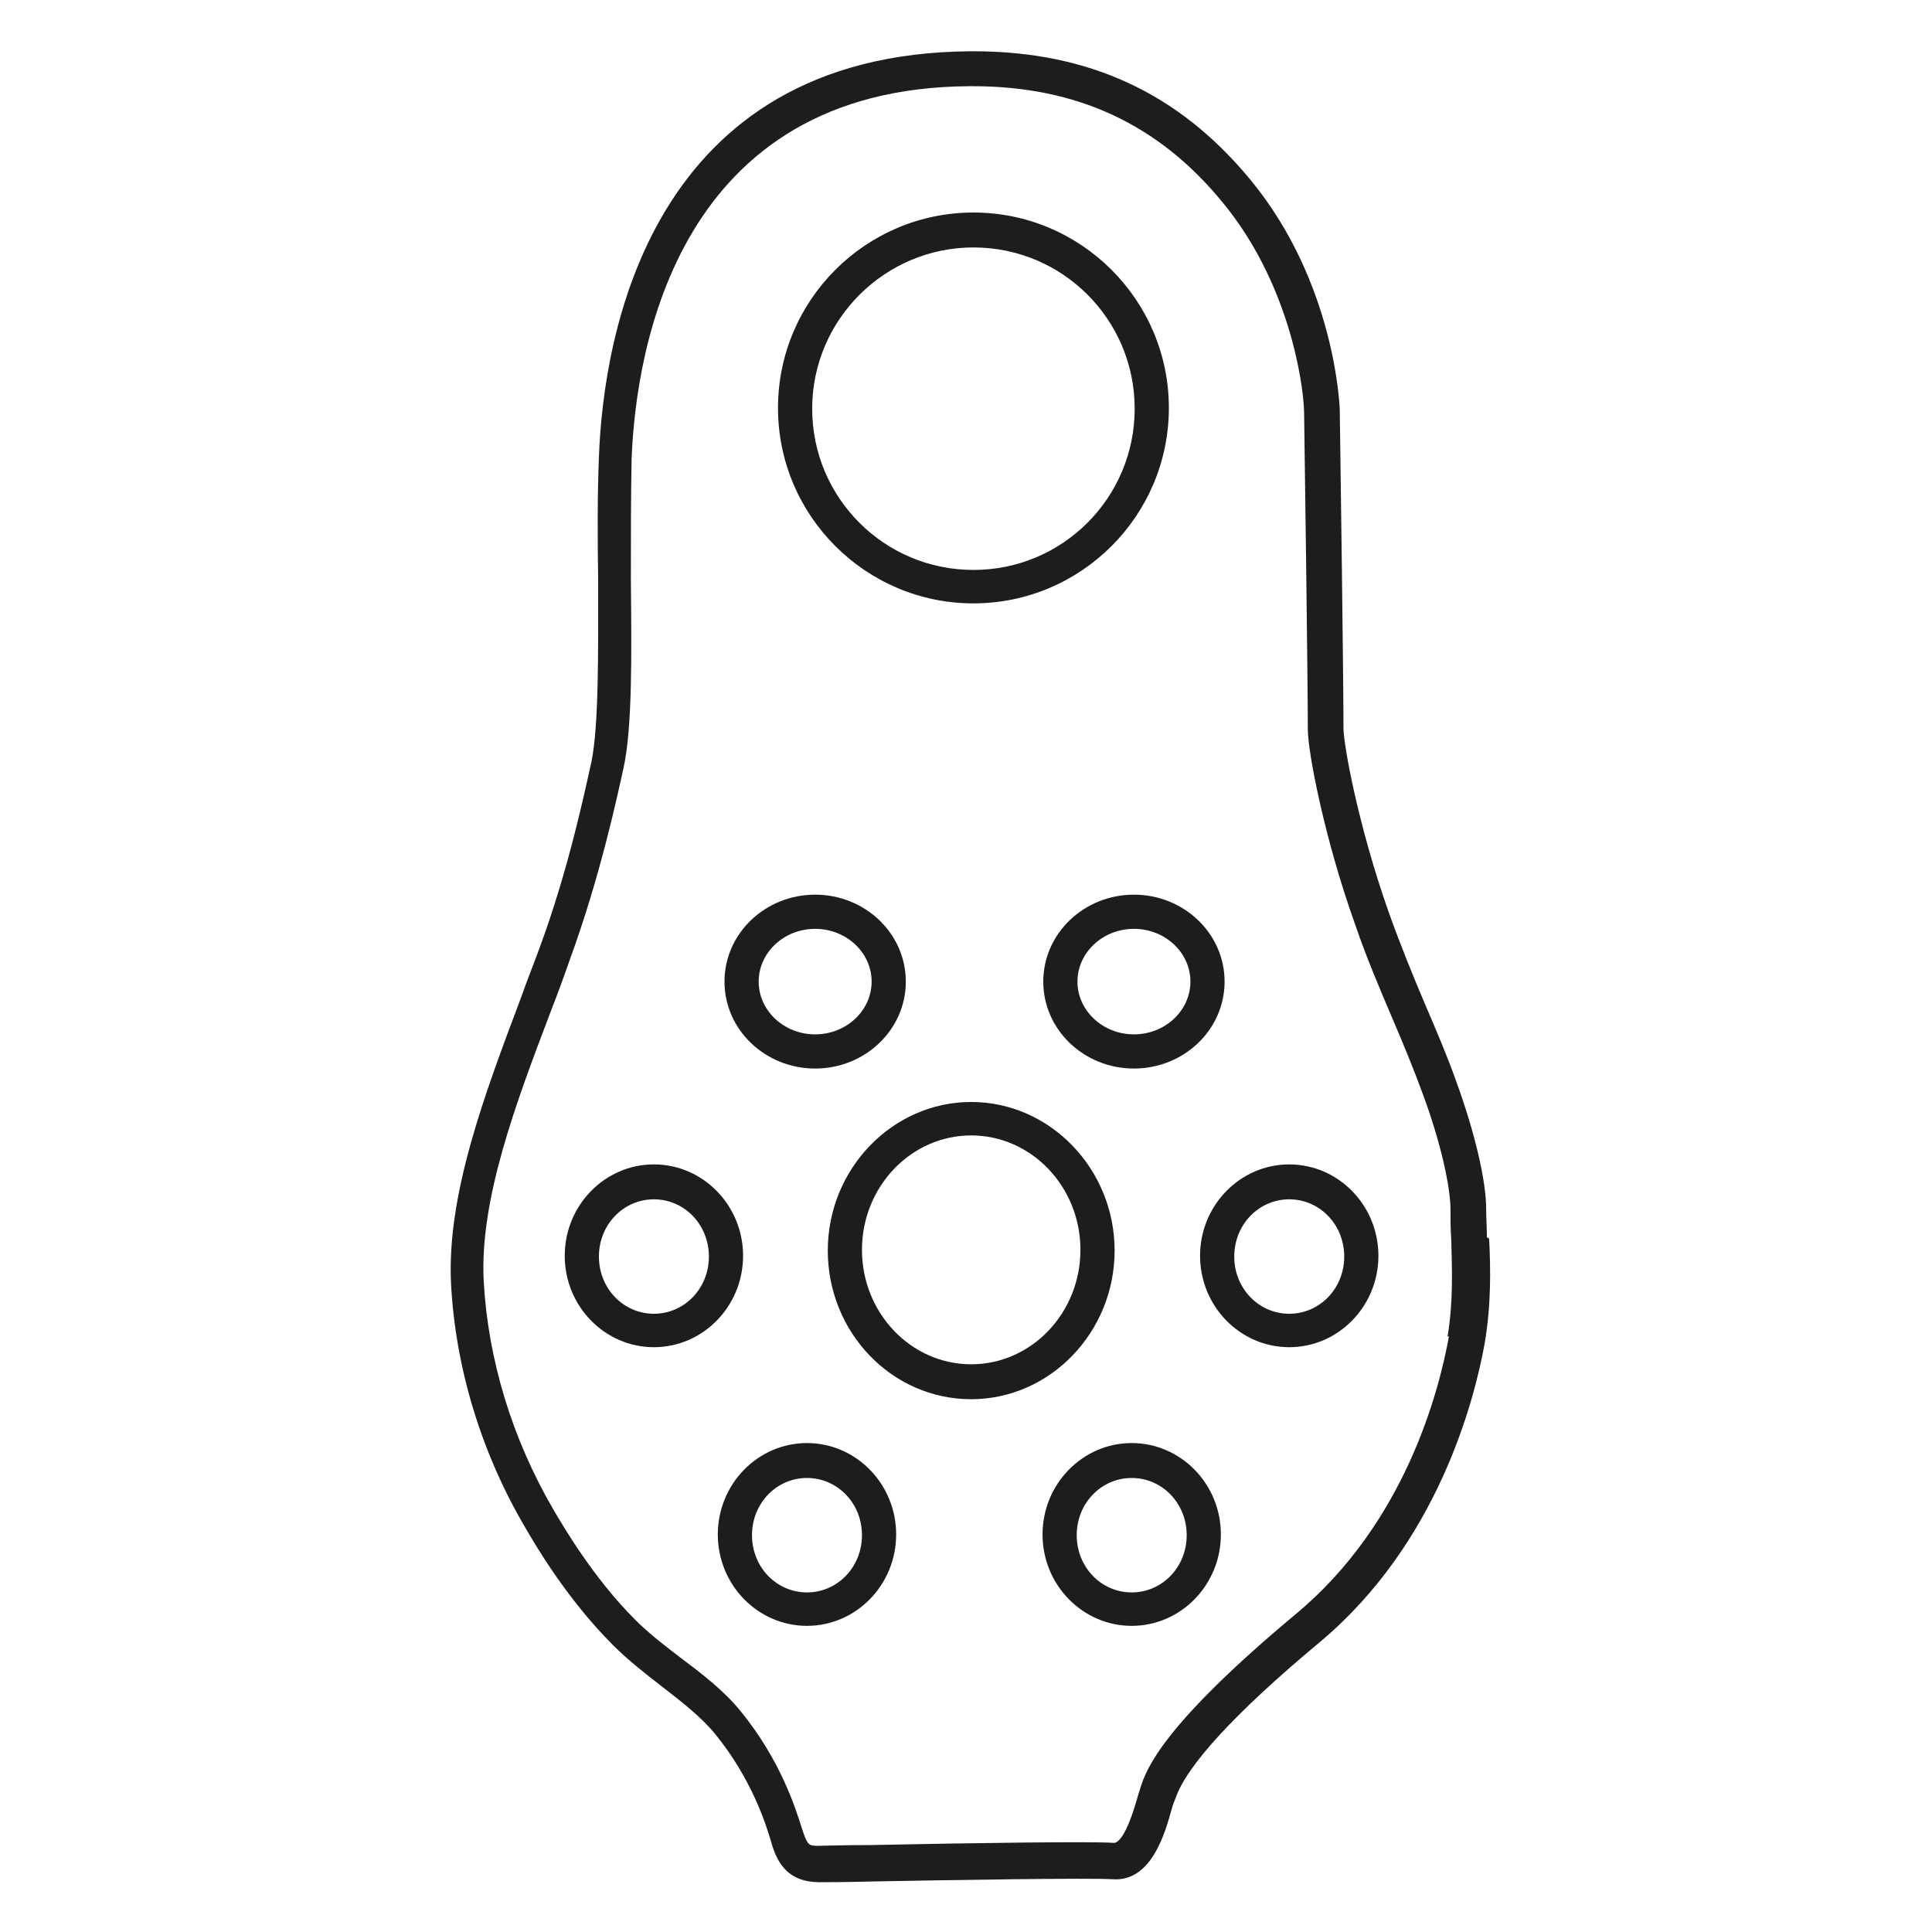
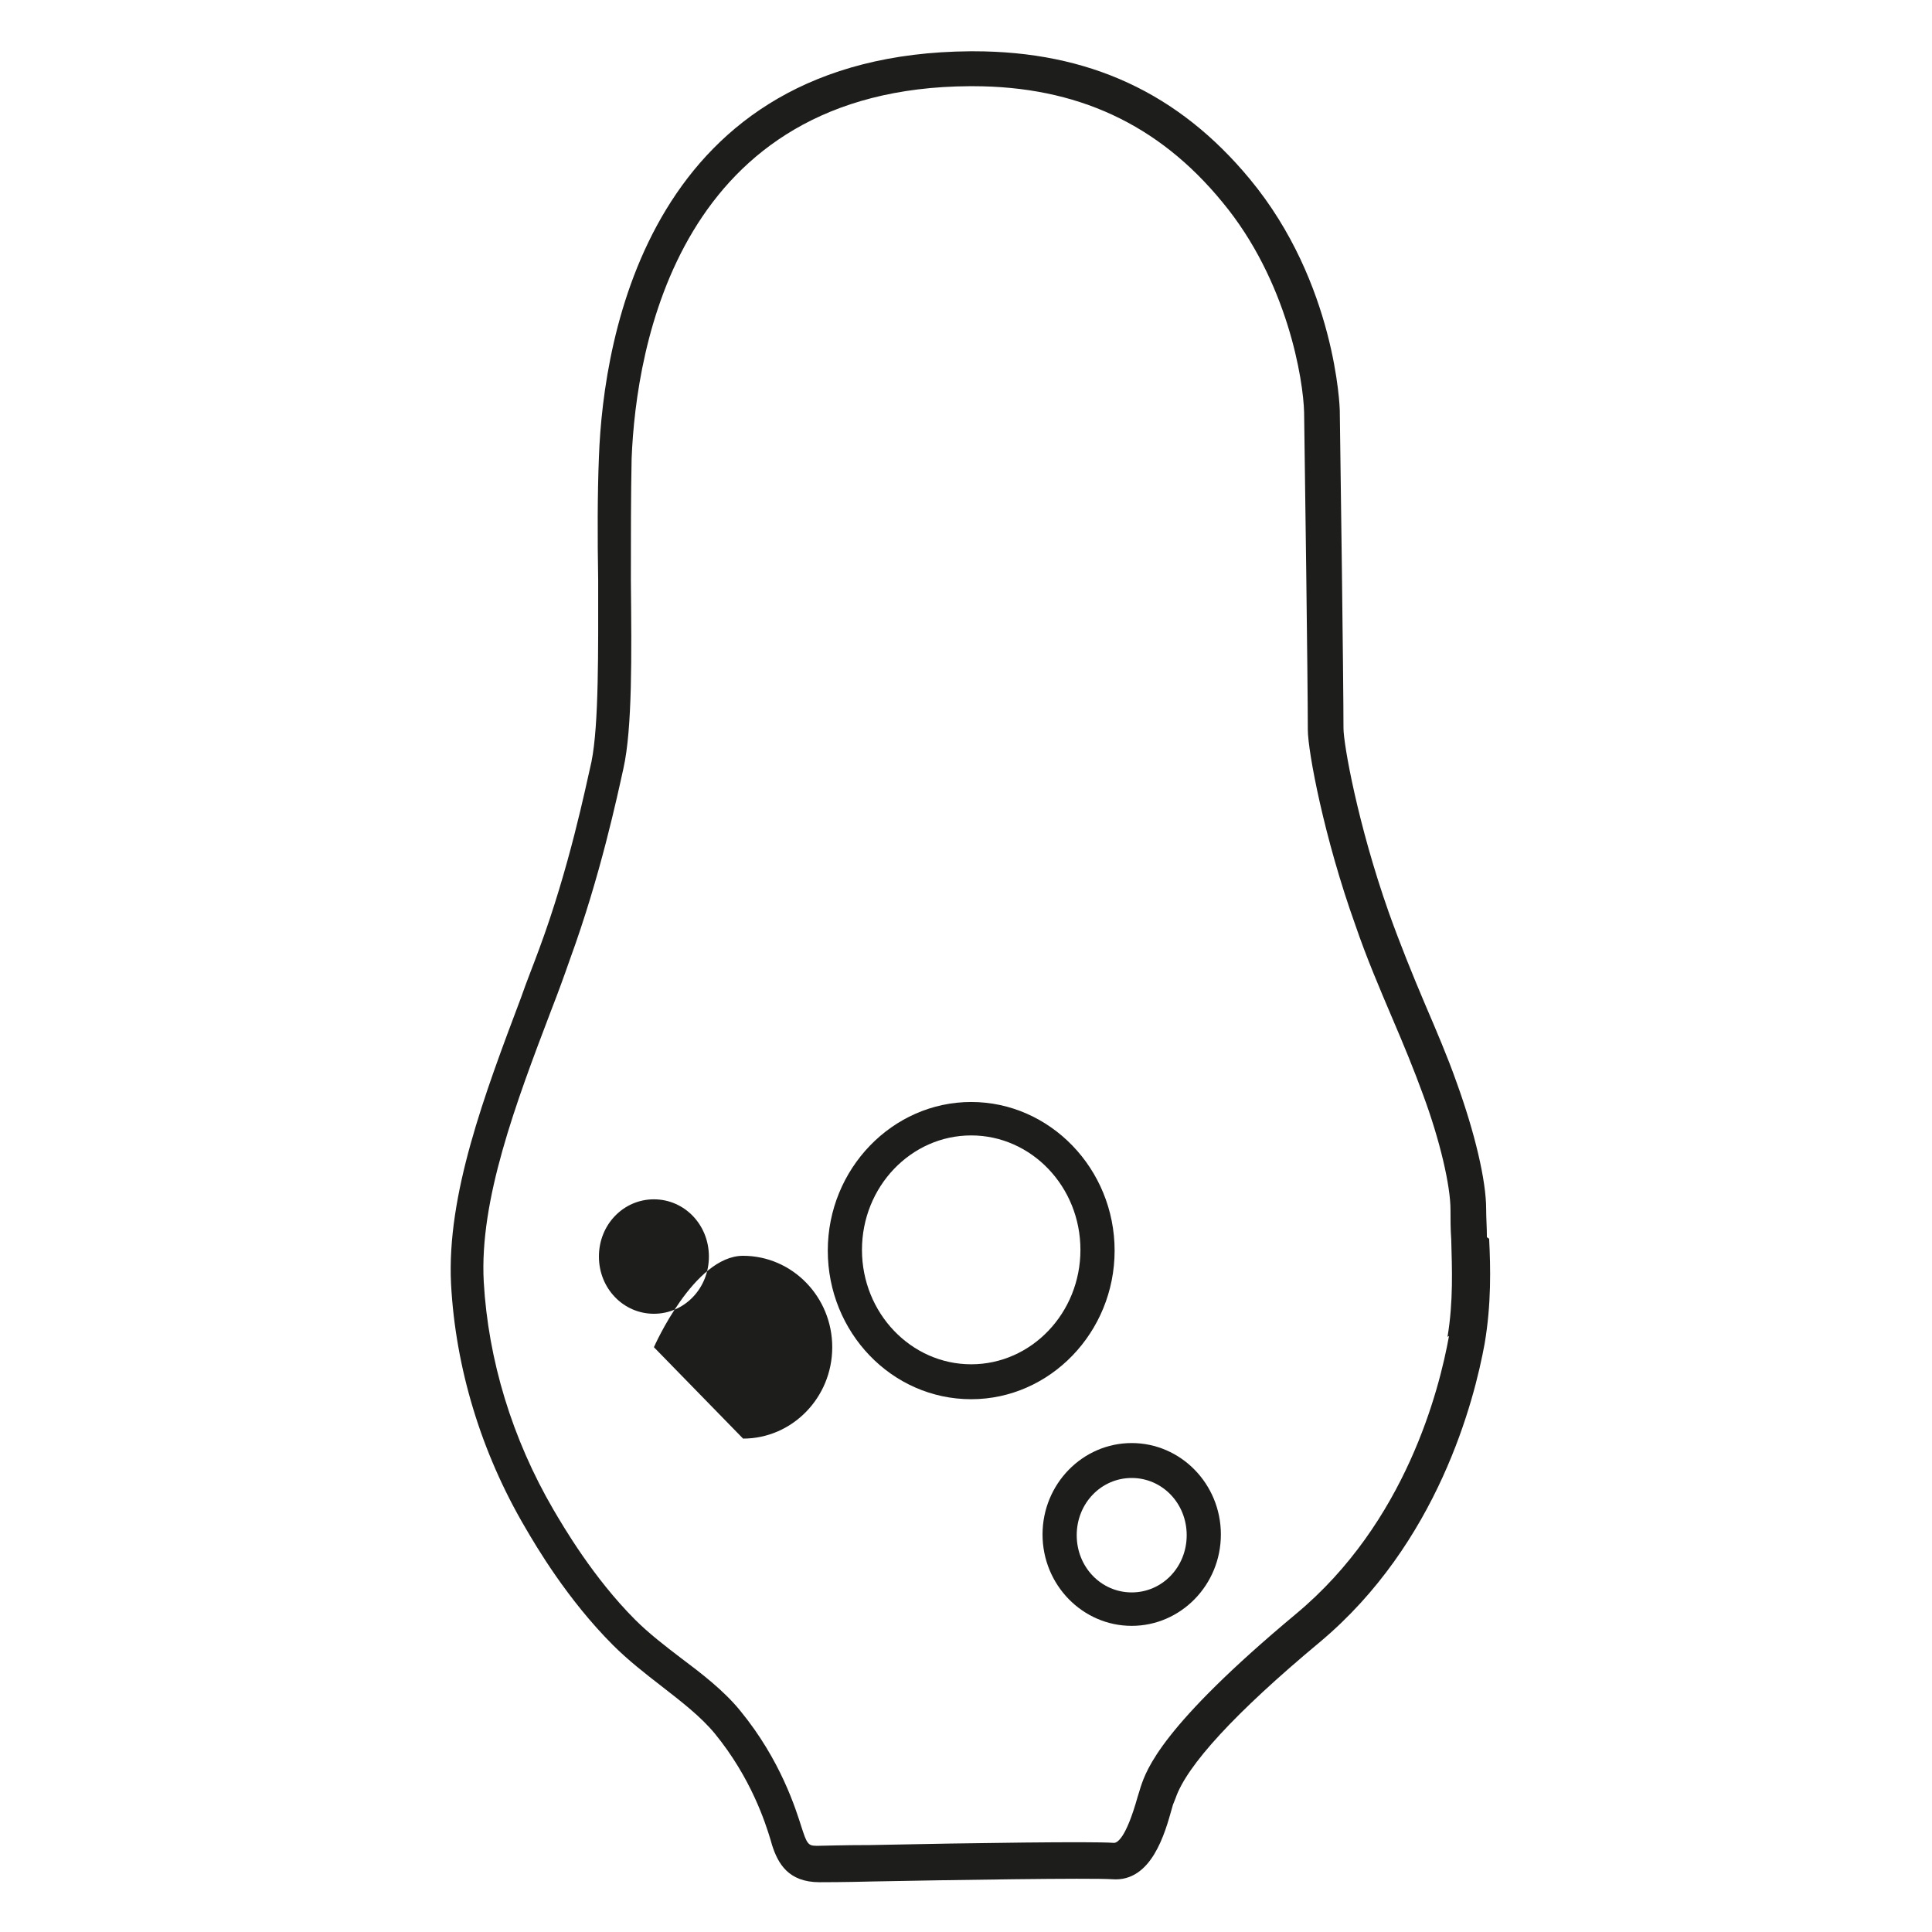
<svg xmlns="http://www.w3.org/2000/svg" id="Calque_1" data-name="Calque 1" viewBox="0 0 26 26">
  <defs>
    <style>
      .cls-1 {
        fill: #1d1d1b;
      }
    </style>
  </defs>
  <path class="cls-1" d="m20.01,16.65c0-.13-.01-.26-.01-.38,0-.38-.15-1.02-.4-1.71-.12-.34-.27-.69-.42-1.04-.17-.4-.34-.82-.49-1.24-.42-1.19-.61-2.27-.61-2.48,0-.62-.04-3.63-.05-4.28,0-.02-.05-1.71-1.21-3.11-.96-1.16-2.17-1.72-3.72-1.72h-.04c-4.31.03-4.94,3.82-5,5.46-.02.49-.02,1.09-.01,1.66,0,.95.01,1.94-.09,2.44-.08.35-.3,1.43-.7,2.51-.08.22-.17.44-.25.67-.49,1.3-1,2.65-.94,3.85.06,1.12.4,2.26,1,3.28.14.24.56.96,1.18,1.58.2.2.43.38.65.55.27.21.53.41.72.64.49.6.68,1.2.75,1.43l.02.07c.08.25.22.5.64.5.06,0,.33,0,.71-.01,1.03-.02,2.94-.05,3.23-.03.53.04.71-.63.8-.95.01-.04.02-.07.03-.09l.02-.05c.15-.44.8-1.15,1.94-2.1,1.59-1.33,2.08-3.25,2.22-4.02.09-.53.08-1.02.06-1.41Zm-.51,1.33c-.13.72-.58,2.51-2.06,3.74-1.81,1.51-2.01,2.09-2.09,2.33-.01.03-.02.07-.04.13-.16.57-.28.63-.33.62-.28-.02-1.83,0-3.27.03-.37,0-.63.01-.7.01-.11,0-.14,0-.2-.18l-.02-.06c-.08-.25-.28-.91-.83-1.58-.22-.27-.52-.5-.8-.71-.21-.16-.43-.33-.61-.51-.57-.57-.97-1.26-1.1-1.48-.56-.96-.88-2.02-.94-3.07-.06-1.1.43-2.4.91-3.66.09-.23.17-.45.25-.68.41-1.12.64-2.21.72-2.57.12-.54.11-1.51.1-2.53,0-.57,0-1.16.01-1.64.06-1.5.63-4.99,4.55-5.01h.04c1.4,0,2.5.51,3.36,1.56.88,1.06,1.09,2.4,1.1,2.83.01.65.05,3.65.05,4.27,0,.29.22,1.46.64,2.63.15.44.33.86.5,1.26.15.35.29.69.41,1.02.23.62.37,1.23.37,1.55,0,.12,0,.26.01.4.01.39.03.83-.05,1.31Z" />
-   <path class="cls-1" d="m13.1,8.12c-1.45,0-2.63-1.18-2.63-2.63s1.18-2.63,2.63-2.63,2.63,1.18,2.63,2.63-1.18,2.63-2.63,2.63Zm0-4.79c-1.19,0-2.17.97-2.17,2.17s.97,2.17,2.17,2.17,2.17-.97,2.17-2.17-.97-2.17-2.17-2.17Z" />
-   <path class="cls-1" d="m15.26,14.38c-.67,0-1.22-.52-1.22-1.17s.55-1.17,1.22-1.17,1.22.52,1.22,1.17-.55,1.17-1.22,1.17Zm0-1.88c-.42,0-.76.32-.76.71s.34.71.76.71.76-.32.76-.71-.34-.71-.76-.71Z" />
-   <path class="cls-1" d="m10.97,14.38c-.67,0-1.22-.52-1.22-1.17s.55-1.17,1.22-1.17,1.22.52,1.22,1.17-.55,1.17-1.22,1.17Zm0-1.88c-.42,0-.76.32-.76.71s.34.71.76.71.76-.32.76-.71-.34-.71-.76-.71Z" />
-   <path class="cls-1" d="m8.8,18.13c-.66,0-1.2-.55-1.2-1.23s.54-1.23,1.2-1.23,1.2.55,1.2,1.23-.54,1.23-1.2,1.23Zm0-1.99c-.41,0-.74.34-.74.77s.33.77.74.77.74-.34.74-.77-.33-.77-.74-.77Z" />
-   <path class="cls-1" d="m17.35,18.13c-.66,0-1.2-.55-1.2-1.23s.54-1.23,1.2-1.23,1.2.55,1.2,1.23-.54,1.23-1.2,1.23Zm0-1.99c-.41,0-.74.34-.74.77s.33.77.74.77.74-.34.74-.77-.33-.77-.74-.77Z" />
+   <path class="cls-1" d="m8.8,18.13s.54-1.23,1.2-1.23,1.2.55,1.2,1.23-.54,1.23-1.2,1.23Zm0-1.99c-.41,0-.74.34-.74.77s.33.77.74.77.74-.34.74-.77-.33-.77-.74-.77Z" />
  <path class="cls-1" d="m15.23,21.88c-.66,0-1.2-.55-1.2-1.23s.54-1.23,1.2-1.23,1.2.55,1.2,1.23-.54,1.23-1.2,1.23Zm0-1.99c-.41,0-.74.34-.74.77s.33.77.74.77.74-.34.74-.77-.33-.77-.74-.77Z" />
-   <path class="cls-1" d="m10.86,21.88c-.66,0-1.2-.55-1.2-1.23s.54-1.23,1.2-1.23,1.2.55,1.2,1.23-.54,1.23-1.2,1.23Zm0-1.99c-.41,0-.74.34-.74.77s.33.77.74.77.74-.34.74-.77-.33-.77-.74-.77Z" />
  <path class="cls-1" d="m13.07,18.83c-1.07,0-1.93-.9-1.93-2s.87-2,1.93-2,1.93.9,1.93,2-.87,2-1.93,2Zm0-3.55c-.81,0-1.47.69-1.47,1.54s.66,1.54,1.47,1.54,1.47-.69,1.47-1.54-.66-1.54-1.47-1.54Z" />
</svg>